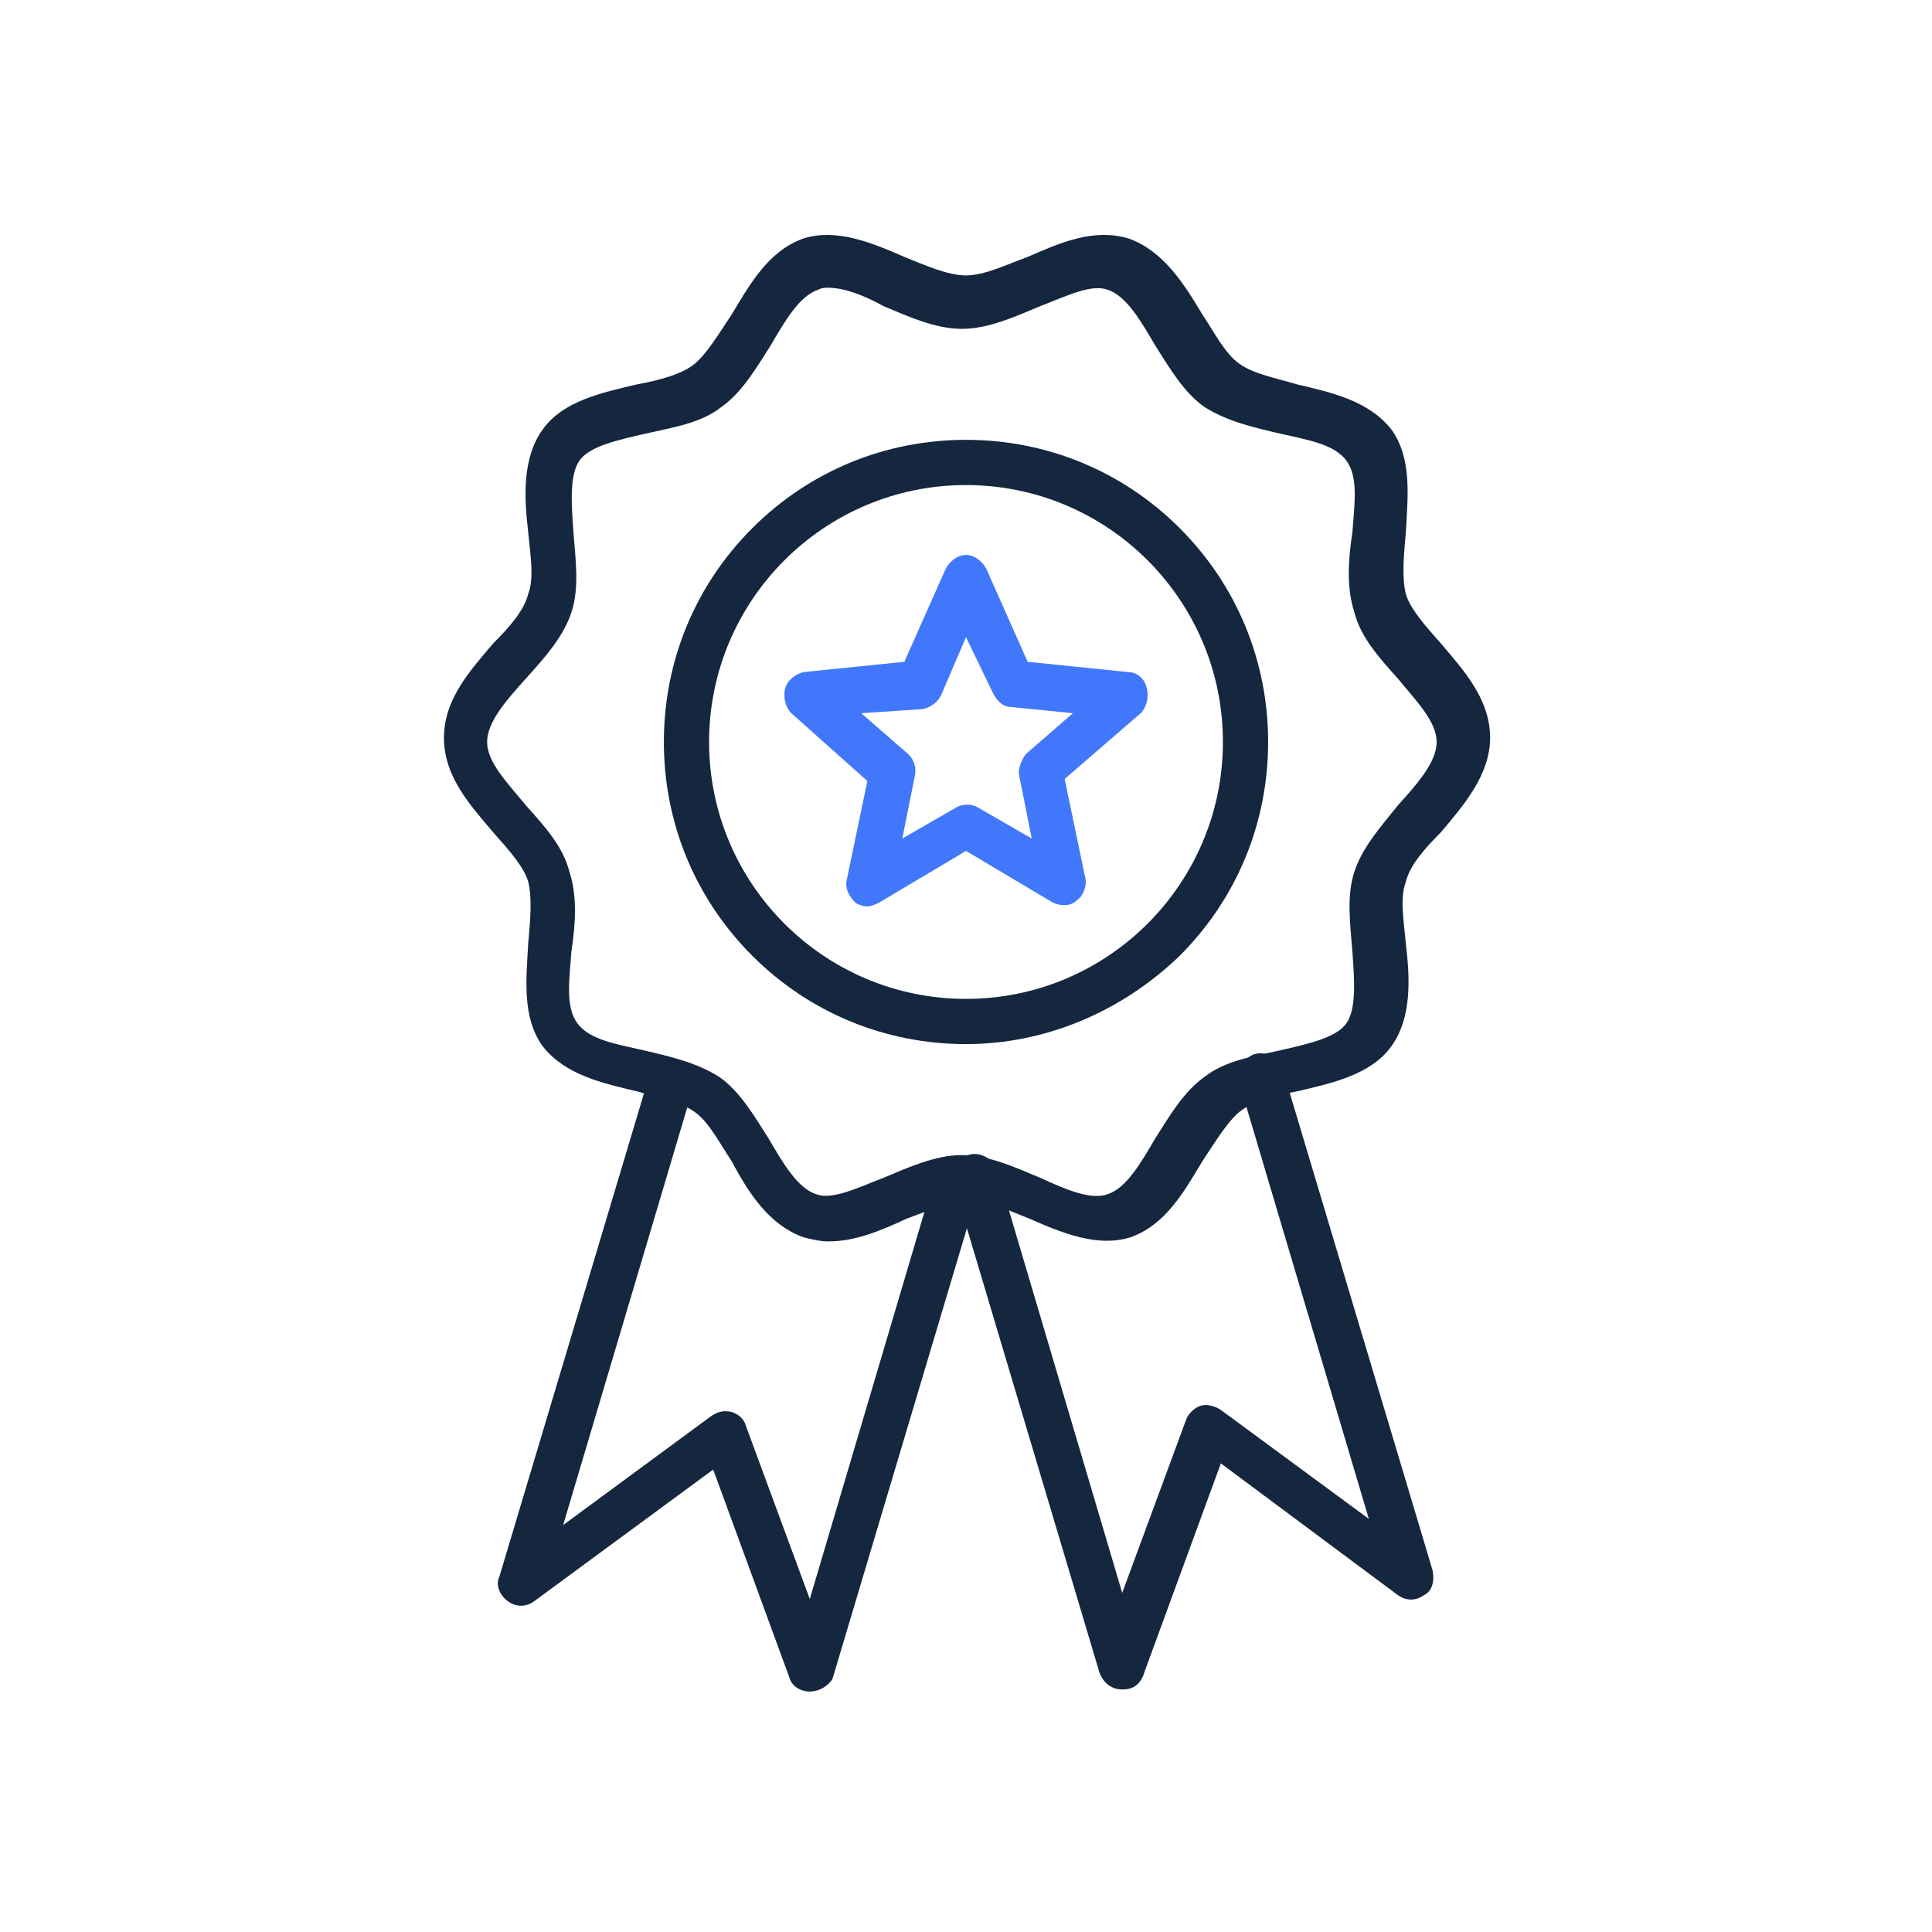
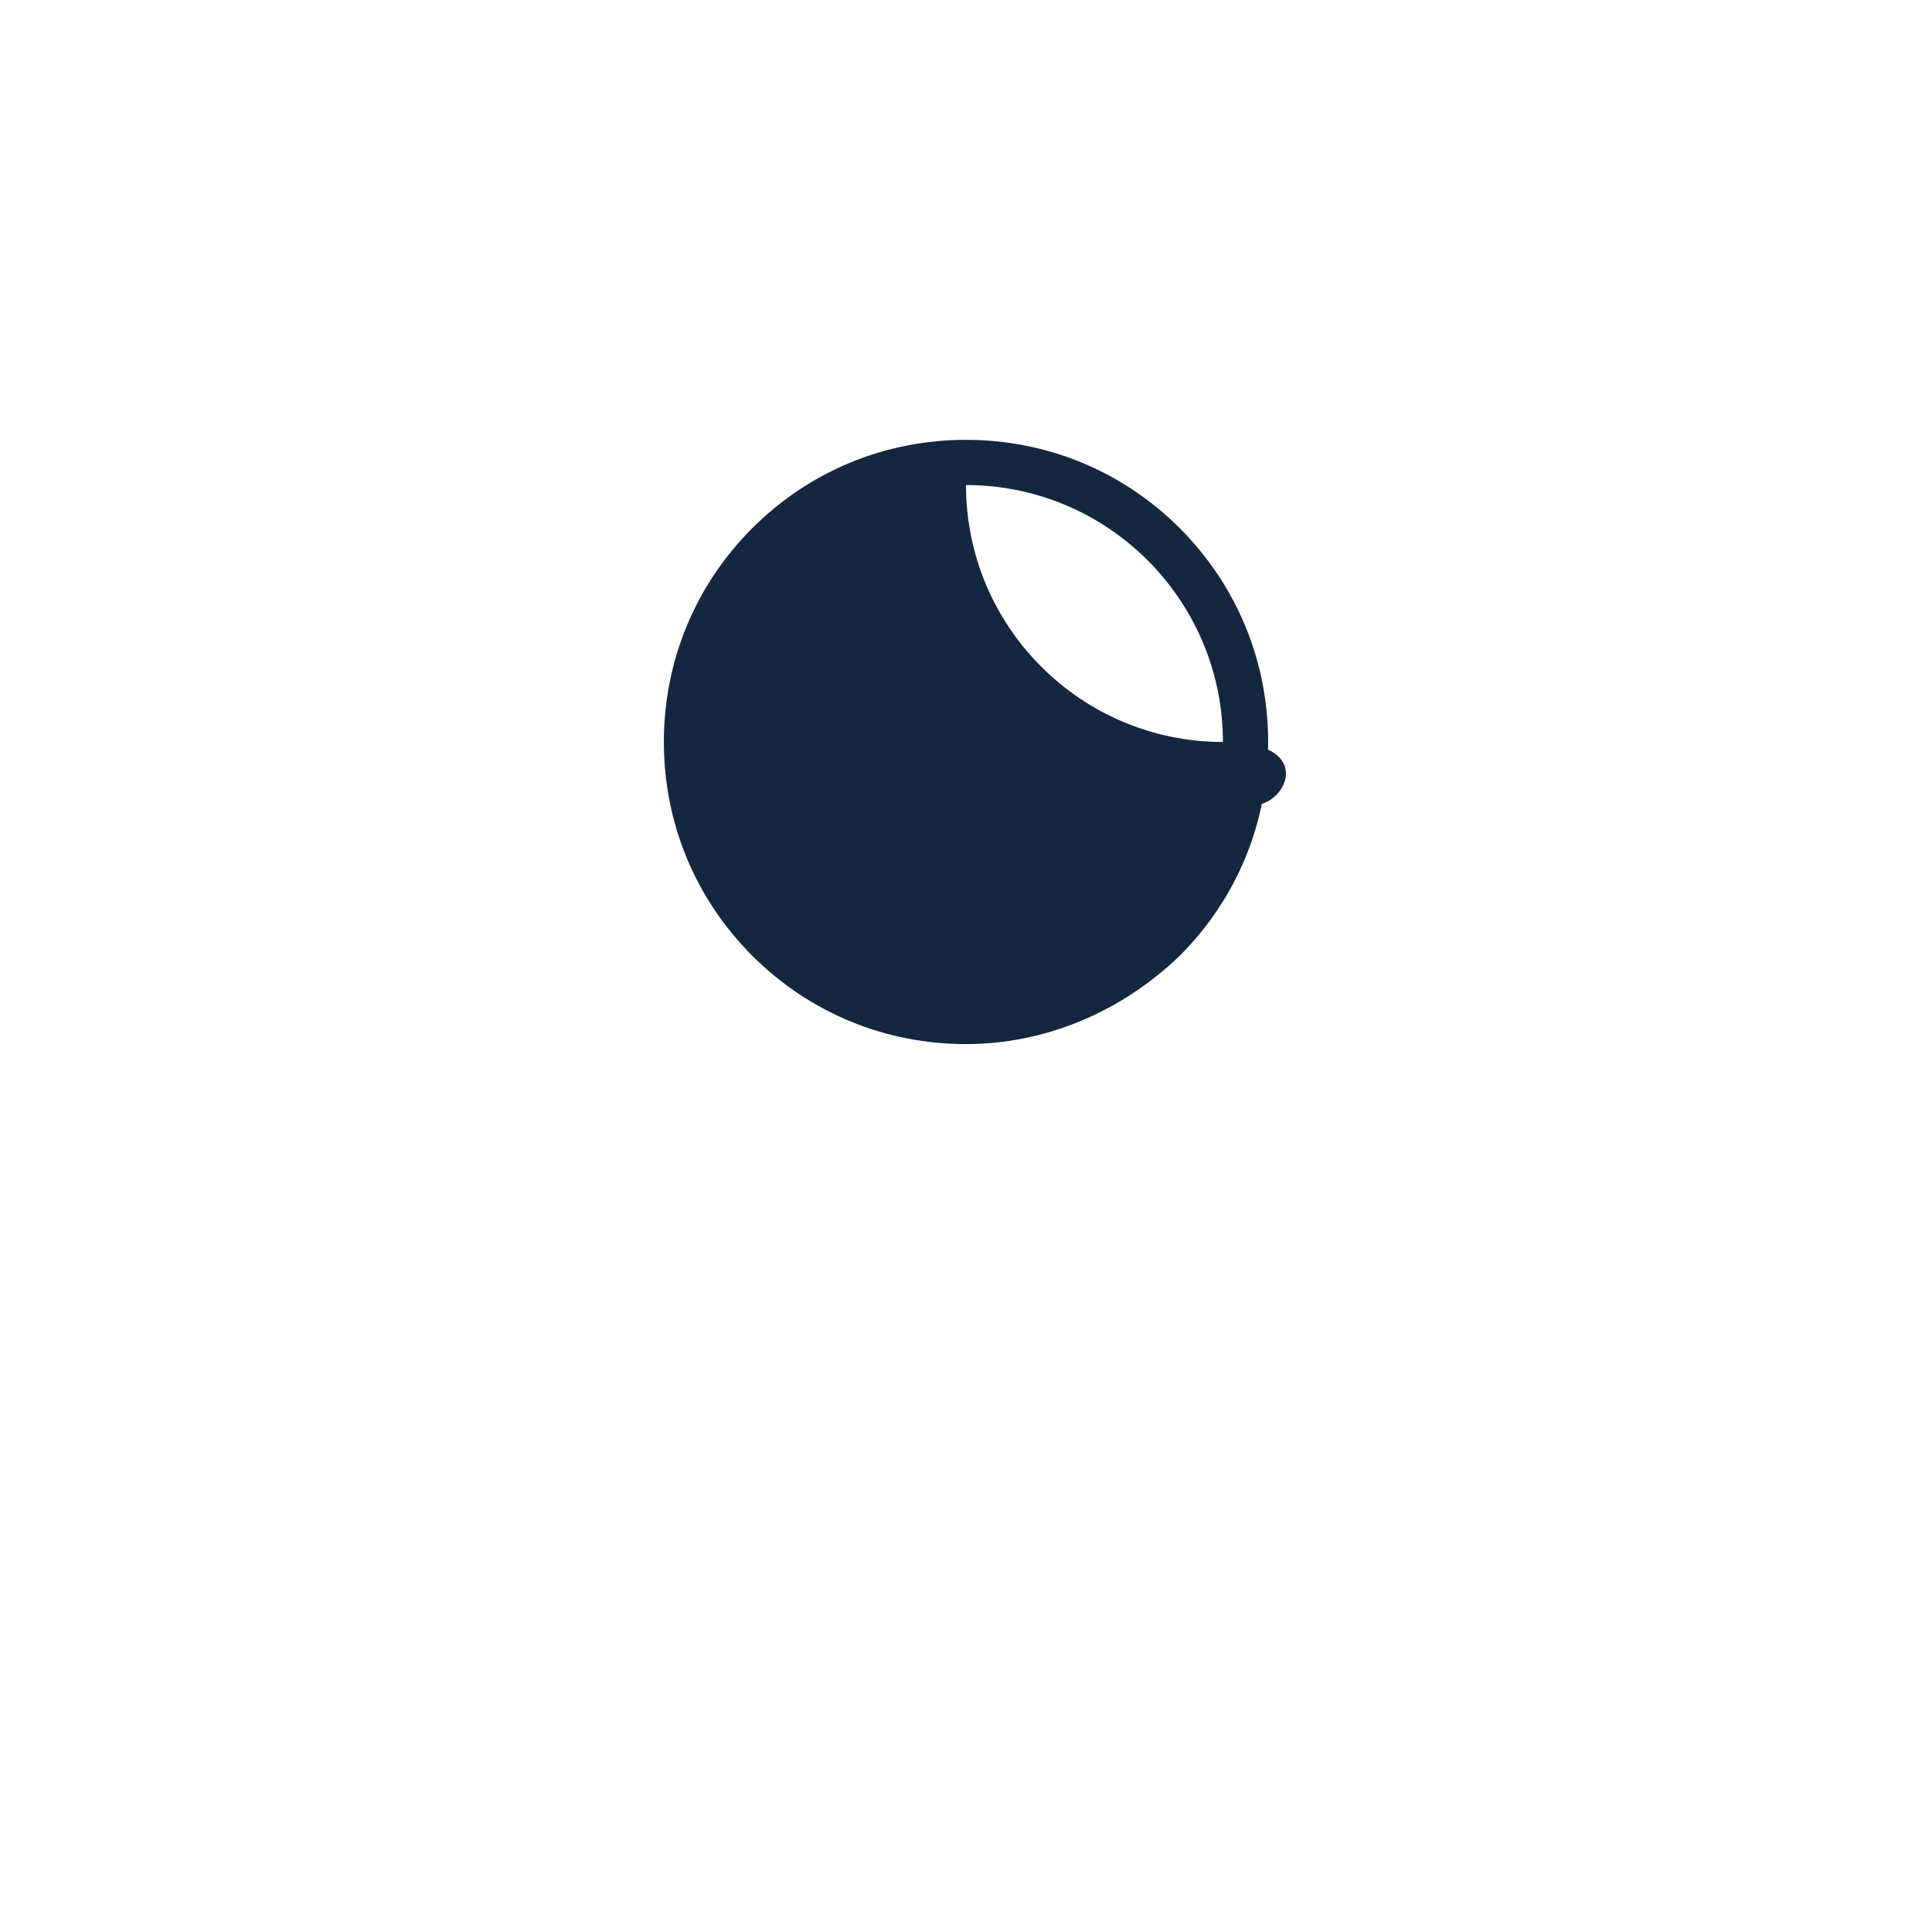
<svg xmlns="http://www.w3.org/2000/svg" version="1.1" id="Layer_1" x="0px" y="0px" viewBox="0 0 94 94" style="enable-background:new 0 0 94 94;" xml:space="preserve">
  <style type="text/css">
	.st0{fill:#14273F;}
	.st1{fill:#4178FB;}
</style>
-   <path class="st0" d="M47,50.8c-3.9,0-7.6-1.5-10.4-4.3c-2.8-2.8-4.3-6.5-4.3-10.4s1.5-7.6,4.3-10.4c2.8-2.8,6.5-4.3,10.4-4.3  s7.6,1.5,10.4,4.3c2.8,2.8,4.3,6.5,4.3,10.4s-1.5,7.6-4.3,10.4C54.6,49.2,50.9,50.8,47,50.8z M47,23.6c-6.9,0-12.5,5.6-12.5,12.5  c0,6.9,5.6,12.5,12.5,12.5S59.5,43,59.5,36.1C59.5,29.2,53.9,23.6,47,23.6z" />
-   <path class="st0" d="M40.3,60.4c-0.4,0-0.8-0.1-1.2-0.2c-1.7-0.6-2.7-2.2-3.5-3.7c-0.6-0.9-1.1-1.9-1.8-2.4c-0.7-0.5-1.8-0.7-2.8-1  c-1.7-0.4-3.5-0.8-4.6-2.2c-1-1.4-0.8-3.2-0.7-5c0.1-1.1,0.2-2.2,0-3c-0.2-0.7-0.9-1.5-1.7-2.4c-1.1-1.3-2.4-2.7-2.4-4.6  s1.3-3.3,2.4-4.6c0.8-0.8,1.5-1.6,1.7-2.4c0.3-0.8,0.1-1.9,0-3c-0.2-1.7-0.3-3.6,0.7-5c1-1.4,2.9-1.8,4.6-2.2c1.1-0.2,2.2-0.5,2.8-1  c0.6-0.5,1.2-1.5,1.8-2.4c0.9-1.5,1.8-3.1,3.5-3.7c1.6-0.5,3.3,0.2,4.9,0.9c1,0.4,2.1,0.9,3,0.9c0.9,0,1.9-0.5,3-0.9  c1.6-0.7,3.2-1.4,4.9-0.9c1.7,0.6,2.7,2.2,3.6,3.7c0.6,0.9,1.1,1.9,1.8,2.4c0.7,0.5,1.8,0.7,2.8,1c1.7,0.4,3.5,0.8,4.6,2.2  c1,1.4,0.8,3.2,0.7,5c-0.1,1.1-0.2,2.2,0,3c0.2,0.7,0.9,1.5,1.7,2.4c1.1,1.3,2.4,2.7,2.4,4.6c0,1.8-1.3,3.3-2.4,4.6  c-0.8,0.8-1.5,1.6-1.7,2.4c-0.3,0.8-0.1,1.9,0,3c0.2,1.7,0.3,3.6-0.7,5c-1,1.4-2.9,1.8-4.6,2.2c-1.1,0.2-2.2,0.5-2.8,1  c-0.6,0.5-1.2,1.5-1.8,2.4c-0.9,1.5-1.8,3.1-3.5,3.7c-1.6,0.5-3.3-0.2-4.9-0.9c-1-0.4-2.1-0.9-3-0.9c-0.8,0-1.9,0.5-3,0.9  C42.8,59.9,41.6,60.4,40.3,60.4z M40.3,14c-0.2,0-0.3,0-0.5,0.1c-0.9,0.3-1.6,1.5-2.3,2.7c-0.7,1.1-1.4,2.3-2.4,3  c-1,0.8-2.4,1-3.7,1.3c-1.3,0.3-2.7,0.6-3.2,1.3c-0.5,0.7-0.4,2.1-0.3,3.5c0.1,1.3,0.3,2.7-0.1,3.9C27.4,31,26.5,32,25.6,33  c-0.9,1-1.9,2.1-1.9,3.1c0,1,1,2,1.9,3.1c0.9,1,1.8,2,2.1,3.2c0.4,1.2,0.3,2.6,0.1,3.9c-0.1,1.4-0.3,2.7,0.3,3.5  c0.6,0.8,1.9,1,3.2,1.3c1.3,0.3,2.6,0.6,3.7,1.3c1,0.7,1.7,1.9,2.4,3c0.7,1.2,1.4,2.4,2.3,2.7c0.8,0.3,2-0.3,3.3-0.8  c1.2-0.5,2.5-1.1,3.8-1.1c1.3,0,2.6,0.6,3.8,1.1c1.3,0.6,2.5,1.1,3.3,0.8c0.9-0.3,1.6-1.5,2.3-2.7c0.7-1.1,1.4-2.3,2.4-3  c1-0.8,2.4-1,3.7-1.3c1.3-0.3,2.7-0.6,3.2-1.3c0.5-0.7,0.4-2.1,0.3-3.5c-0.1-1.3-0.3-2.7,0.1-3.9c0.4-1.2,1.3-2.2,2.1-3.2  c0.9-1,1.9-2.1,1.9-3.1c0-1-1-2-1.9-3.1c-0.9-1-1.8-2-2.1-3.2c-0.4-1.2-0.3-2.6-0.1-3.9c0.1-1.4,0.3-2.7-0.3-3.5  c-0.6-0.8-1.9-1-3.2-1.3c-1.3-0.3-2.6-0.6-3.7-1.3c-1-0.7-1.7-1.9-2.4-3c-0.7-1.2-1.4-2.4-2.3-2.7c-0.8-0.3-2,0.3-3.3,0.8  c-1.2,0.5-2.5,1.1-3.8,1.1c-1.3,0-2.6-0.6-3.8-1.1C42.1,14.4,41.1,14,40.3,14z" />
-   <path class="st0" d="M39.4,82.3c-0.5,0-0.9-0.3-1-0.7l-3.7-10.1L26,77.9c-0.4,0.3-0.9,0.3-1.3,0c-0.4-0.3-0.6-0.8-0.4-1.2l7.3-24.4  c0.2-0.6,0.8-0.9,1.4-0.7c0.6,0.2,0.9,0.8,0.7,1.4l-6.3,21.2l7.2-5.3c0.3-0.2,0.6-0.3,1-0.2c0.3,0.1,0.6,0.3,0.7,0.7l3.1,8.4  l6.1-20.6c0.2-0.6,0.8-0.9,1.4-0.7c0.6,0.2,0.9,0.8,0.7,1.4l-7.1,23.8C40.3,82,39.9,82.3,39.4,82.3C39.4,82.3,39.4,82.3,39.4,82.3z" />
-   <path class="st0" d="M54.6,82.2C54.6,82.2,54.6,82.2,54.6,82.2c-0.5,0-0.9-0.3-1.1-0.8l-7.1-23.8c-0.2-0.6,0.2-1.2,0.7-1.4  c0.6-0.2,1.2,0.2,1.4,0.7l6.1,20.6l3.1-8.4c0.1-0.3,0.4-0.6,0.7-0.7c0.3-0.1,0.7,0,1,0.2l7.2,5.3l-6.3-21.2  c-0.2-0.6,0.2-1.2,0.7-1.4c0.6-0.2,1.2,0.2,1.4,0.7l7.3,24.4c0.1,0.5,0,1-0.4,1.2c-0.4,0.3-0.9,0.3-1.3,0l-8.6-6.4l-3.7,10.1  C55.5,82,55.1,82.2,54.6,82.2z" />
-   <path class="st1" d="M42.2,44.1c-0.2,0-0.5-0.1-0.6-0.2c-0.3-0.3-0.5-0.7-0.4-1.1l1-4.8l-3.7-3.3c-0.3-0.3-0.4-0.8-0.3-1.2  c0.1-0.4,0.5-0.7,0.9-0.8l4.9-0.5l2-4.5c0.2-0.4,0.6-0.7,1-0.7c0.4,0,0.8,0.3,1,0.7l2,4.5l4.9,0.5c0.4,0,0.8,0.3,0.9,0.8  c0.1,0.4,0,0.9-0.3,1.2l-3.7,3.2l1,4.8c0.1,0.4-0.1,0.9-0.4,1.1c-0.3,0.3-0.8,0.3-1.2,0.1L47,41.4l-4.2,2.5  C42.6,44,42.4,44.1,42.2,44.1z M41.9,34.7l2.3,2c0.3,0.3,0.4,0.7,0.3,1.1l-0.6,3l2.6-1.5c0.3-0.2,0.8-0.2,1.1,0l2.6,1.5l-0.6-3  c-0.1-0.4,0.1-0.8,0.3-1.1l2.3-2l-3-0.3c-0.4,0-0.7-0.3-0.9-0.7L47,31l-1.2,2.8c-0.2,0.4-0.5,0.6-0.9,0.7L41.9,34.7z" />
+   <path class="st0" d="M47,50.8c-3.9,0-7.6-1.5-10.4-4.3c-2.8-2.8-4.3-6.5-4.3-10.4s1.5-7.6,4.3-10.4c2.8-2.8,6.5-4.3,10.4-4.3  s7.6,1.5,10.4,4.3c2.8,2.8,4.3,6.5,4.3,10.4s-1.5,7.6-4.3,10.4C54.6,49.2,50.9,50.8,47,50.8z M47,23.6c0,6.9,5.6,12.5,12.5,12.5S59.5,43,59.5,36.1C59.5,29.2,53.9,23.6,47,23.6z" />
</svg>